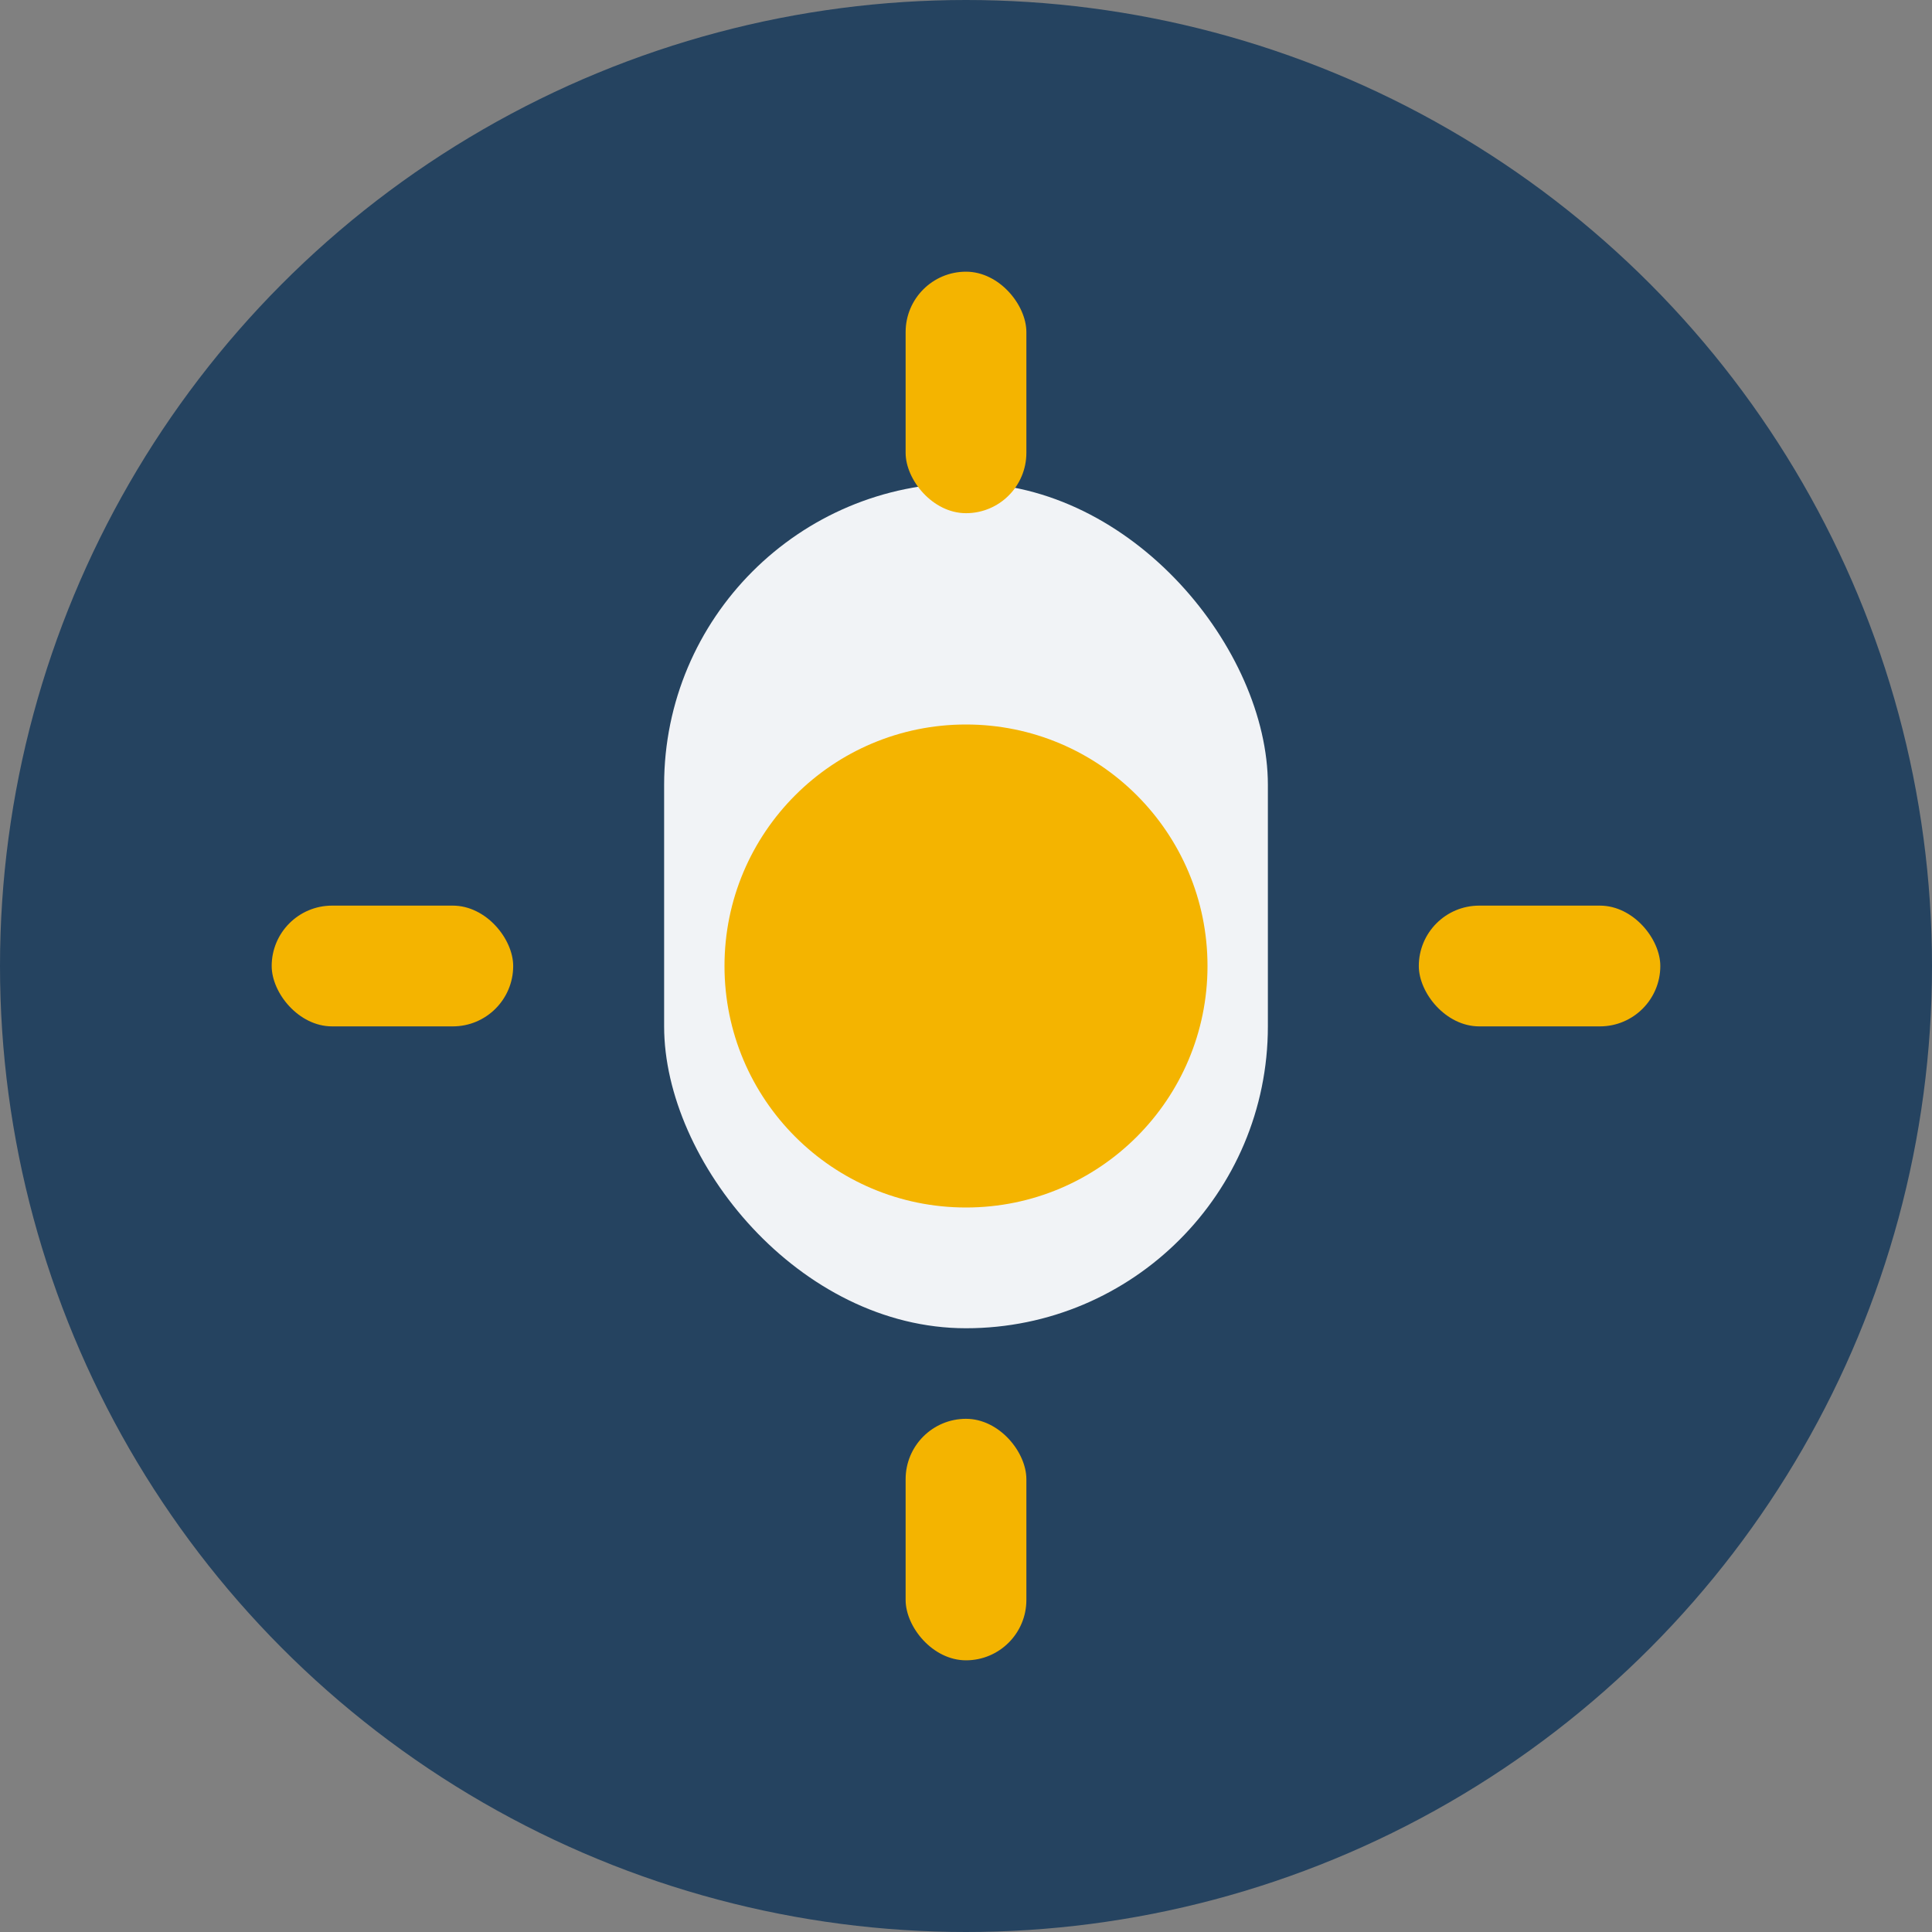
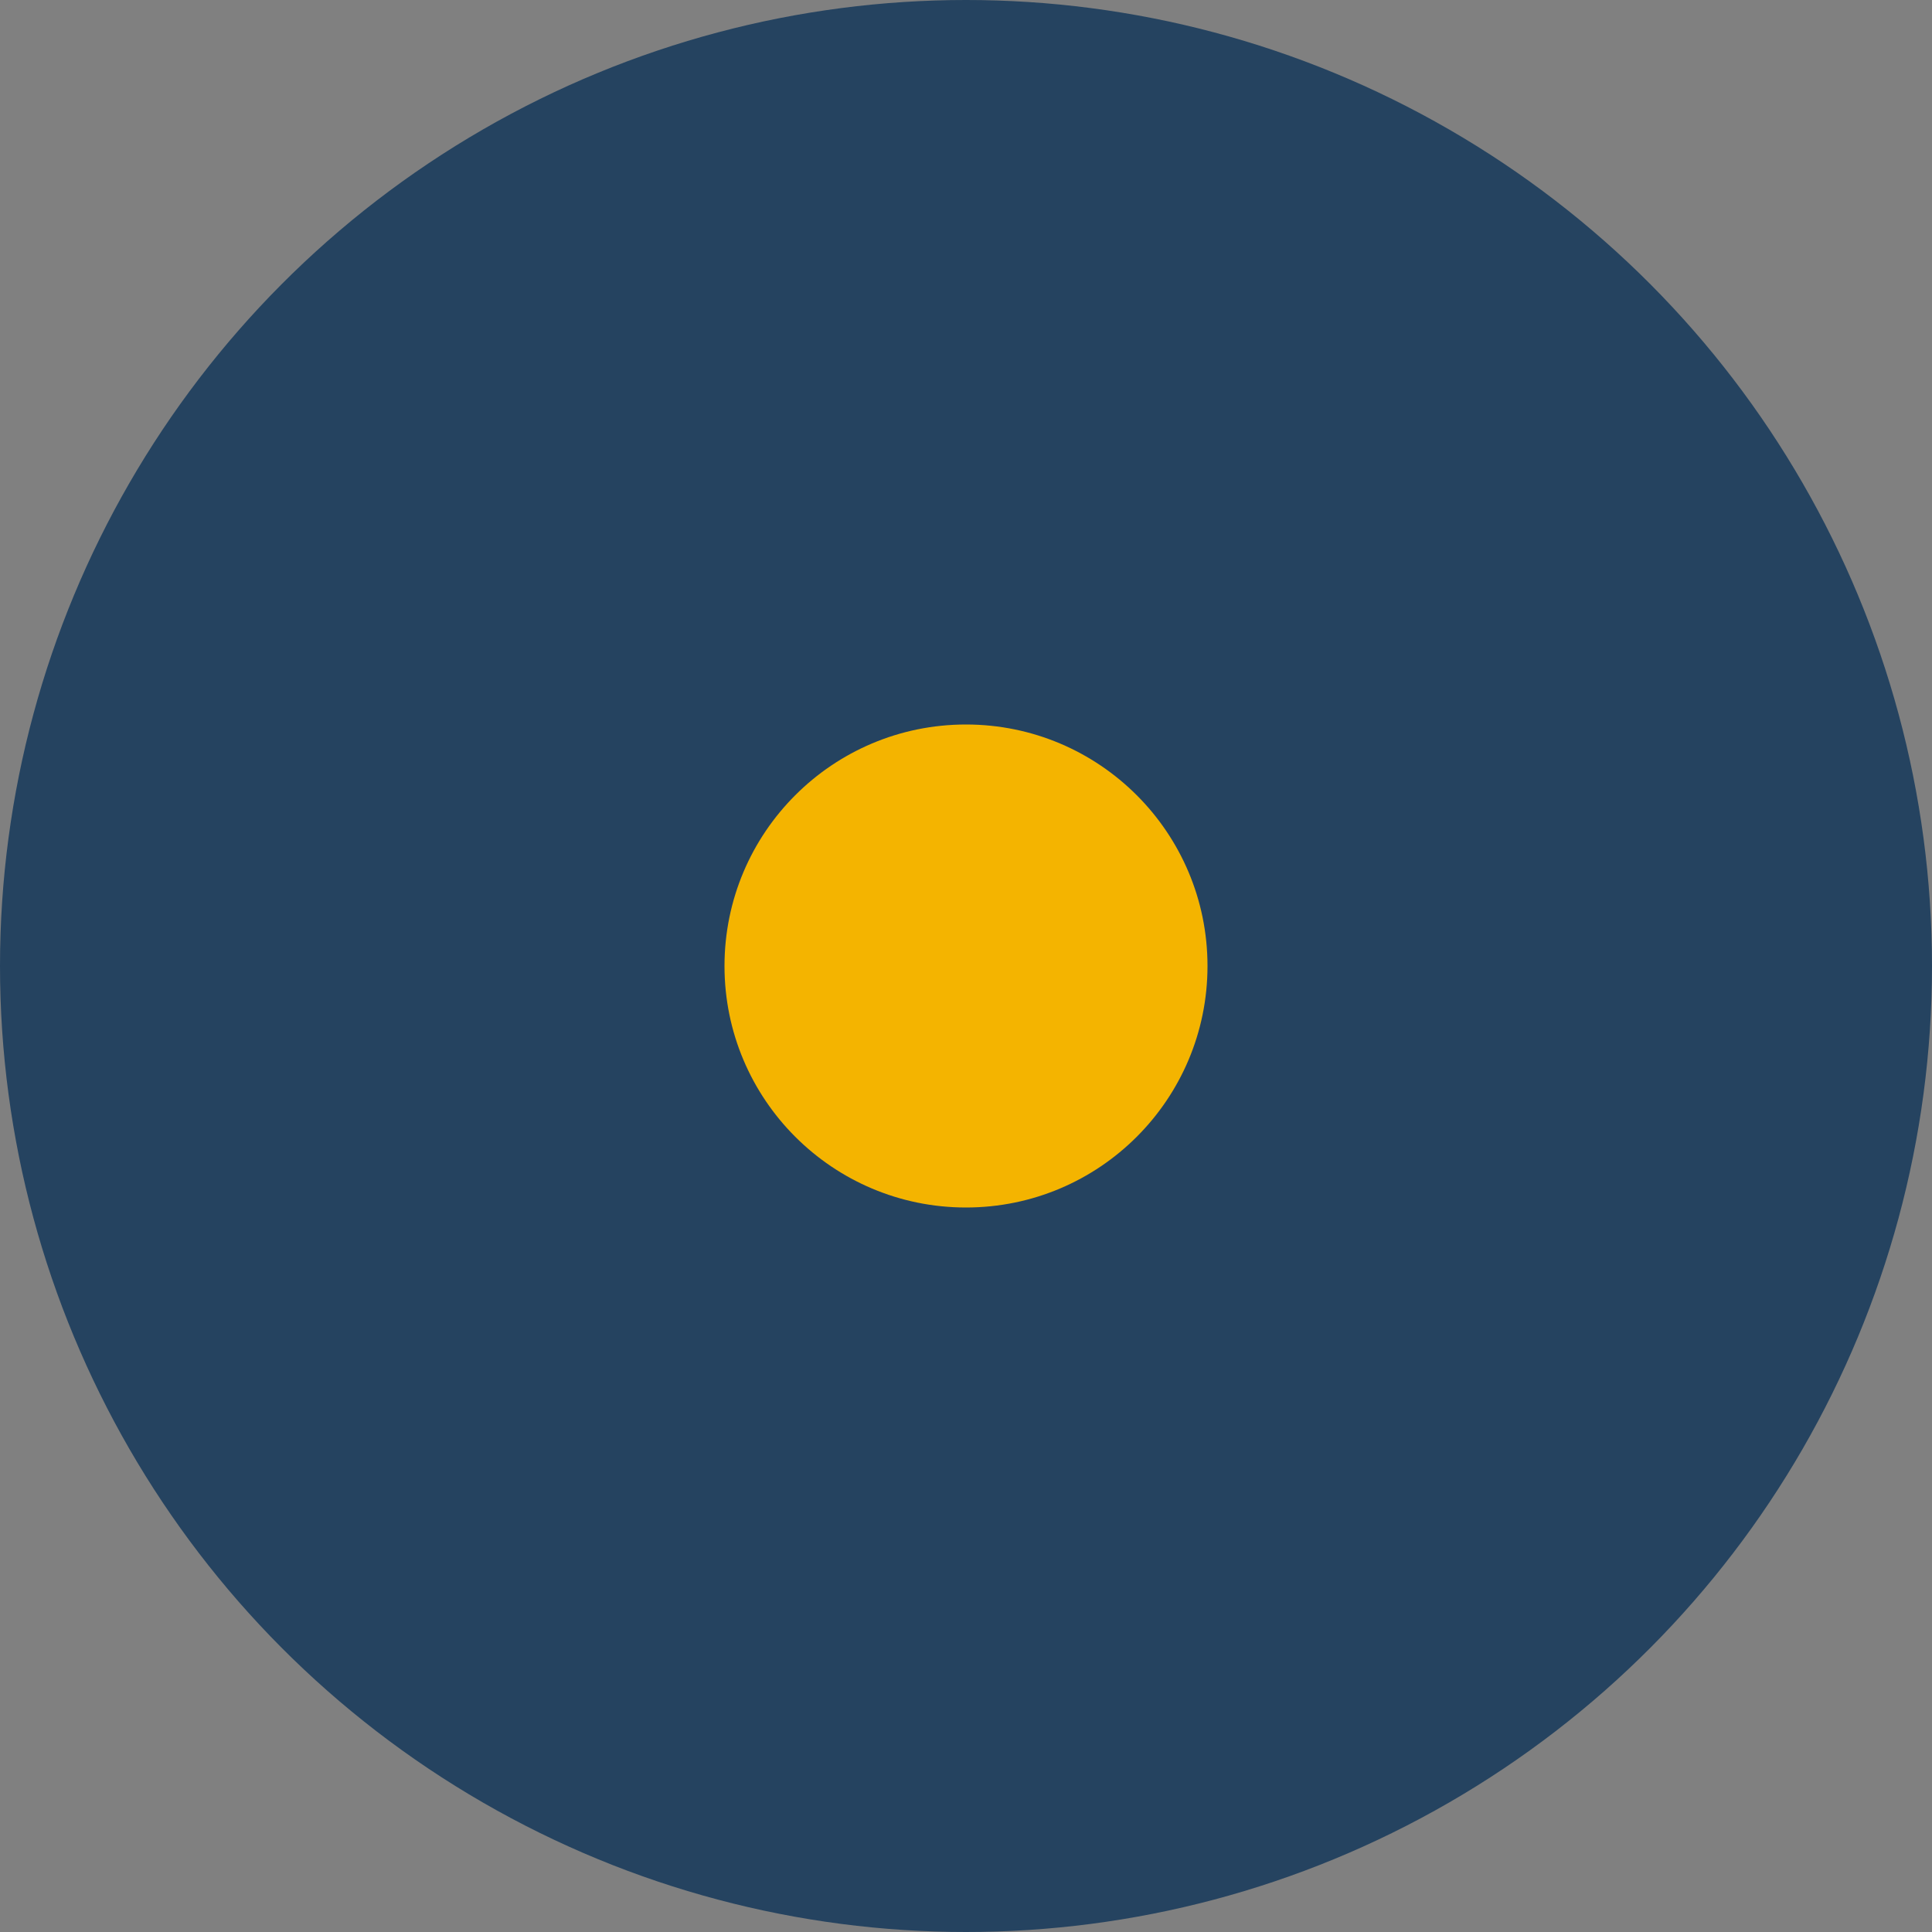
<svg xmlns="http://www.w3.org/2000/svg" width="32" height="32" viewBox="0 0 32 32">
  <rect x="0" y="0" width="32" height="32" fill="#808080" stroke="none" />
  <circle cx="16" cy="16" r="16" fill="#254360" />
-   <rect x="11" y="8" width="10" height="14" rx="5" fill="#F1F3F6" />
  <circle cx="16" cy="16" r="4" fill="#F4B400" />
-   <rect x="15" y="4.5" width="2" height="4" rx="1" fill="#F4B400" />
-   <rect x="23.5" y="15" width="4" height="2" rx="1" fill="#F4B400" />
-   <rect x="15" y="23.5" width="2" height="4" rx="1" fill="#F4B400" />
-   <rect x="4.5" y="15" width="4" height="2" rx="1" fill="#F4B400" />
</svg>